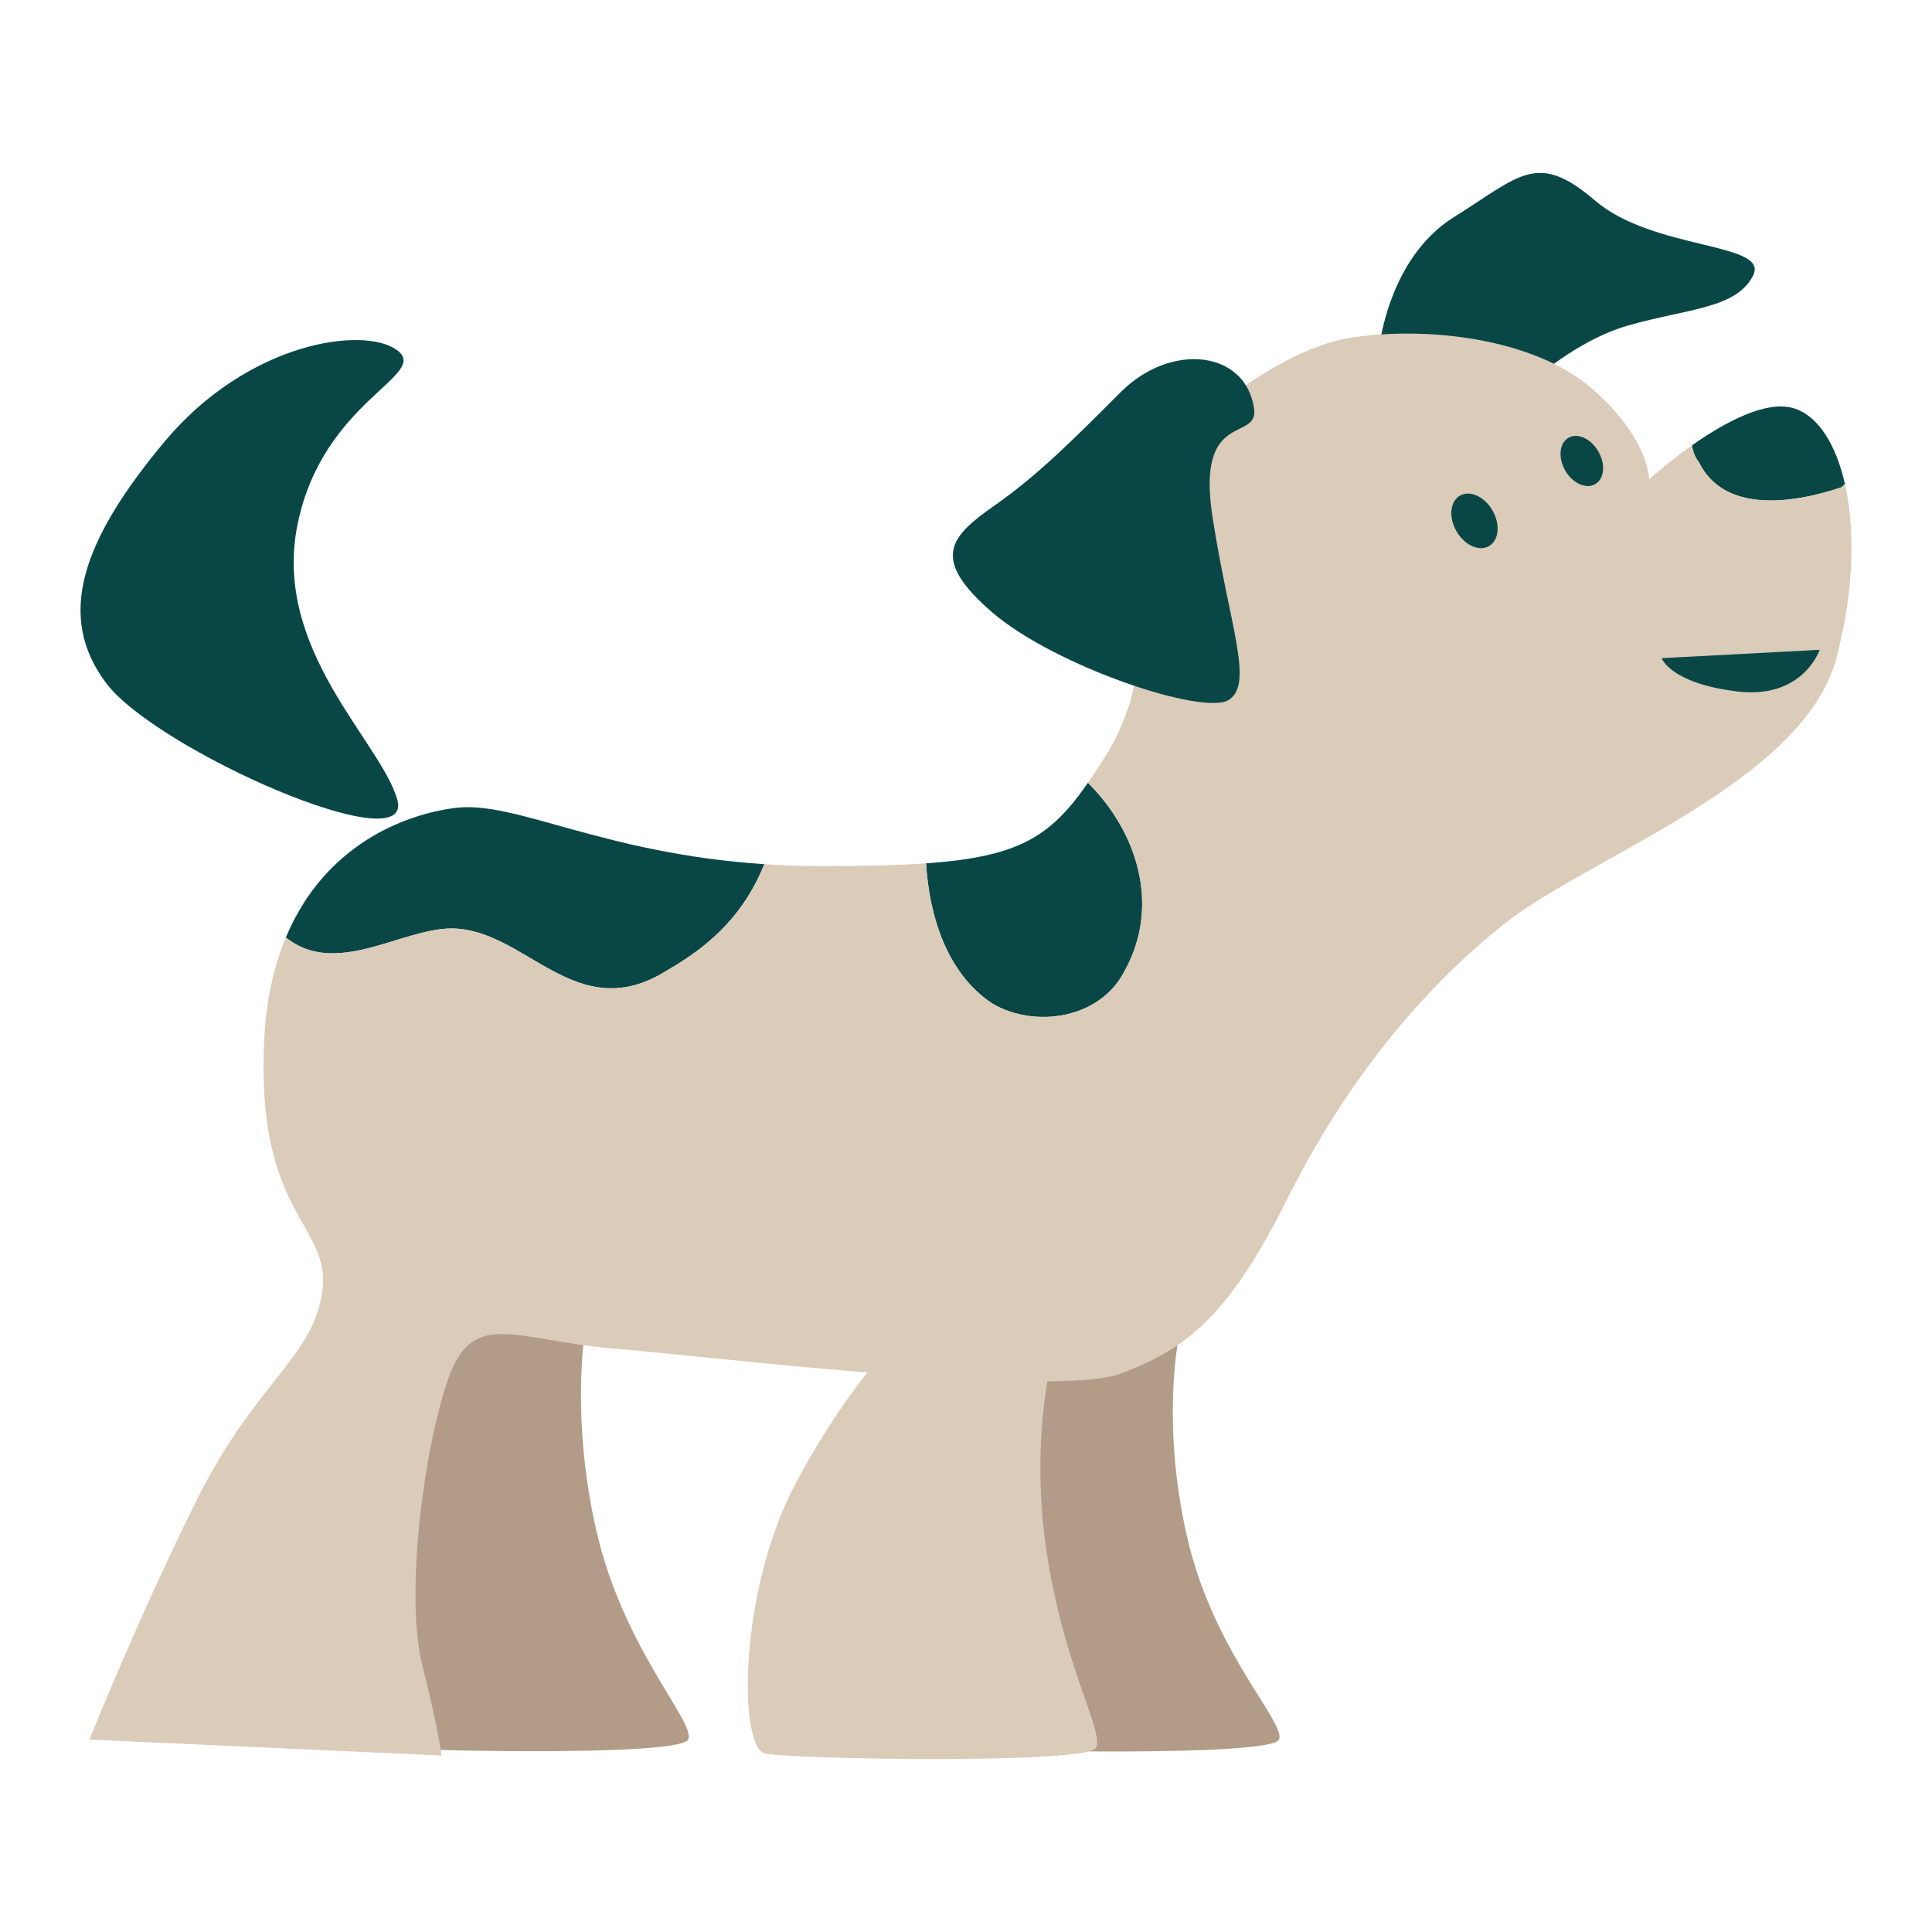
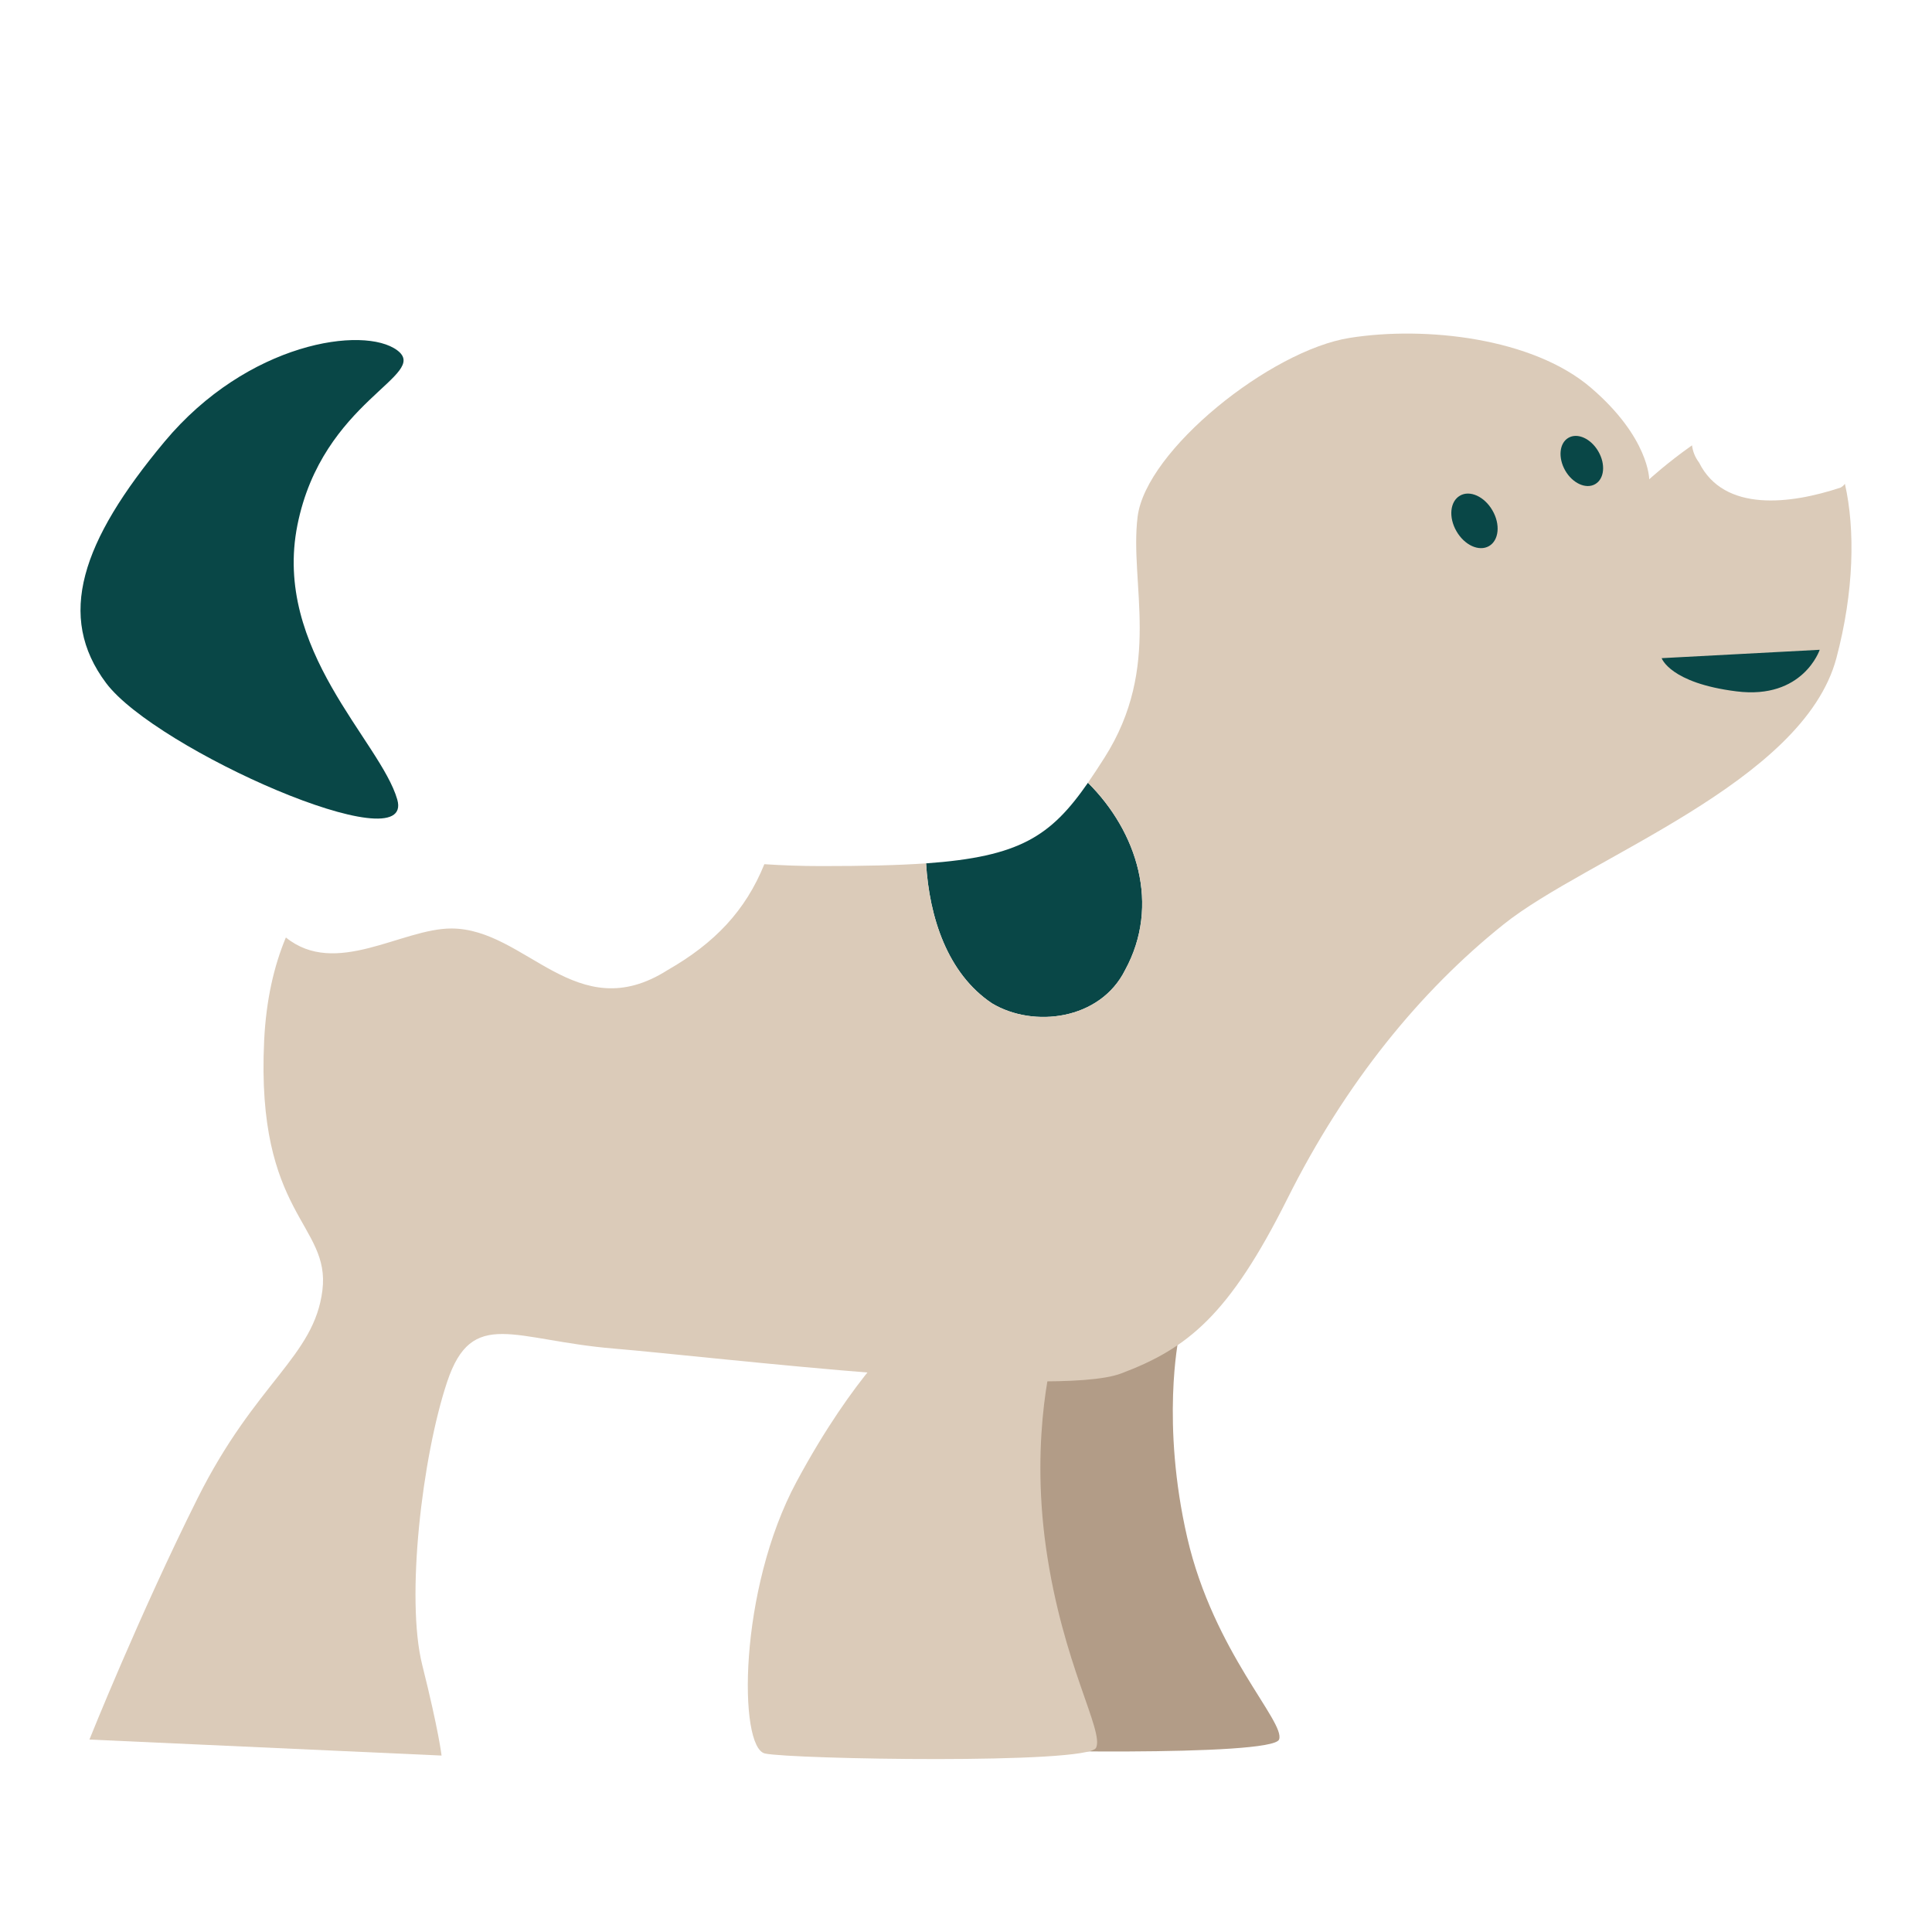
<svg xmlns="http://www.w3.org/2000/svg" width="300px" height="300px" viewBox="0 0 300 300" version="1.1">
  <g id="surface1">
-     <path style=" stroke:none;fill-rule:nonzero;fill:rgb(69.804%,61.176%,52.941%);fill-opacity:1;" d="M 91.09 205.055 C 91.09 205.055 88.359 218.801 92.531 237.375 C 96.703 255.938 107.953 267.293 106.887 270.082 C 105.832 272.871 62.016 271.816 57.797 271.254 C 53.578 270.68 45.48 248.121 53.016 229.91 C 60.539 211.711 67.688 204.34 67.688 204.34 Z M 91.09 205.055 " />
    <path style=" stroke:none;fill-rule:nonzero;fill:rgb(69.804%,61.176%,52.941%);fill-opacity:1;" d="M 183.023 207.785 C 183.023 207.785 180.258 220.98 184.359 238.781 C 188.473 256.582 199.676 267.434 198.609 270.117 C 197.531 272.801 153.738 271.934 149.52 271.406 C 145.312 270.879 137.285 249.258 144.879 231.762 C 152.461 214.266 159.645 207.176 159.645 207.176 Z M 183.023 207.785 " />
-     <path style=" stroke:none;fill-rule:nonzero;fill:rgb(3.529%,27.843%,27.843%);fill-opacity:1;" d="M 214.102 54.398 C 214.102 54.398 215.402 40.195 225.727 33.738 C 236.062 27.281 238.652 23.402 247.688 31.148 C 256.734 38.906 274.816 37.605 272.227 42.773 C 269.648 47.941 261.902 47.941 252.855 50.531 C 243.809 53.109 236.062 60.855 236.062 60.855 Z M 214.102 54.398 " />
-     <path style=" stroke:none;fill-rule:nonzero;fill:rgb(3.529%,27.843%,27.843%);fill-opacity:1;" d="M 285.797 75.715 C 286.09 75.562 286.301 75.363 286.477 75.129 C 285.07 68.941 282.305 64.641 278.695 63.445 C 274.312 61.98 267.68 65.672 262.734 69.152 C 262.852 70.066 263.18 70.969 263.836 71.836 C 267.715 79.594 278.039 78.293 285.797 75.715 Z M 285.797 75.715 " />
-     <path style=" stroke:none;fill-rule:nonzero;fill:rgb(3.529%,27.843%,27.843%);fill-opacity:1;" d="M 70.078 144.176 C 81.703 144.176 89.461 159.668 103.664 150.633 C 110.977 146.449 115.758 141.422 118.688 134.191 C 93.504 132.527 80.027 124.277 70.723 125.449 C 62.812 126.434 50.367 131.215 44.391 145.57 C 52.125 151.828 62.379 144.176 70.078 144.176 Z M 70.078 144.176 " />
    <path style=" stroke:none;fill-rule:nonzero;fill:rgb(3.529%,27.843%,27.843%);fill-opacity:1;" d="M 154.043 155.801 C 160.5 159.668 170.836 158.379 174.703 150.633 C 180.211 140.543 176.59 129.152 168.938 121.547 C 163.172 129.855 158.344 133.031 143.801 134.062 C 144.293 142.348 147.082 151.16 154.043 155.801 Z M 154.043 155.801 " />
    <path style=" stroke:none;fill-rule:nonzero;fill:rgb(85.882%,79.608%,72.549%);fill-opacity:1;" d="M 286.477 75.129 C 286.301 75.363 286.09 75.562 285.797 75.715 C 278.039 78.293 267.715 79.594 263.836 71.836 C 263.18 70.969 262.852 70.066 262.734 69.152 C 258.902 71.848 256.09 74.426 256.09 74.426 C 256.09 74.426 256.09 67.969 247.043 60.211 C 238.008 52.465 221.344 50.602 209.59 52.465 C 197.309 54.398 177.938 69.902 176.648 80.238 C 175.359 90.562 180.527 103.488 171.48 117.691 C 170.59 119.086 169.758 120.363 168.938 121.547 C 176.59 129.152 180.211 140.543 174.703 150.633 C 170.836 158.379 160.5 159.668 154.043 155.801 C 147.082 151.16 144.293 142.348 143.801 134.062 C 139.383 134.367 134.074 134.484 127.559 134.484 C 124.441 134.484 121.5 134.379 118.688 134.191 C 115.758 141.422 110.977 146.449 103.664 150.633 C 89.461 159.668 81.703 144.176 70.078 144.176 C 62.379 144.176 52.125 151.828 44.391 145.57 C 42.551 149.965 41.32 155.25 41.016 161.613 C 39.727 188.742 51.352 190.031 50.062 200.367 C 48.773 210.691 39.727 214.57 30.68 232.652 C 21.645 250.734 13.887 270.117 13.887 270.117 L 68.566 272.602 C 68.566 272.602 68.145 268.816 65.555 258.492 C 62.977 248.156 65.555 226.195 69.434 214.57 C 73.312 202.945 79.77 208.113 95.273 209.402 C 110.766 210.691 163.723 217.16 174.059 213.281 C 184.395 209.402 190.852 204.234 199.898 186.152 C 208.934 168.07 220.559 153.867 233.484 143.531 C 246.398 133.195 279.984 121.57 285.152 102.199 C 287.906 91.84 288.082 82.23 286.477 75.129 Z M 286.477 75.129 " />
    <path style=" stroke:none;fill-rule:nonzero;fill:rgb(85.882%,79.608%,72.549%);fill-opacity:1;" d="M 163.734 209.402 C 163.734 209.402 159.855 222.316 162.434 240.41 C 165.023 258.492 171.48 268.816 170.191 271.406 C 168.891 273.984 122.953 273.176 118.793 272.285 C 114.645 271.406 114.645 246.867 123.691 230.074 C 132.727 213.281 140.484 206.824 140.484 206.824 Z M 163.734 209.402 " />
    <path style=" stroke:none;fill-rule:nonzero;fill:rgb(3.529%,27.843%,27.843%);fill-opacity:1;" d="M 61.688 124.148 C 59.098 115.113 42.305 100.898 46.184 81.527 C 50.062 62.156 66.855 58.277 61.688 54.398 C 56.52 50.531 38.438 53.109 25.523 68.613 C 12.598 84.105 8.73 95.73 16.477 106.066 C 24.223 116.402 64.547 134.168 61.688 124.148 Z M 61.688 124.148 " />
-     <path style=" stroke:none;fill-rule:nonzero;fill:rgb(3.529%,27.843%,27.843%);fill-opacity:1;" d="M 194.73 63.445 C 195.48 68.719 185.684 63.445 188.273 80.238 C 190.852 97.031 194.73 106.066 190.852 108.656 C 186.984 111.234 163.758 103.453 154.055 95.074 C 144.352 86.695 147.586 83.297 154.371 78.539 C 161.145 73.781 166.312 68.613 174.059 60.855 C 181.816 53.109 193.441 54.398 194.73 63.445 Z M 194.73 63.445 " />
    <path style=" stroke:none;fill-rule:nonzero;fill:rgb(3.529%,27.843%,27.843%);fill-opacity:1;" d="M 282.562 100.898 C 282.562 100.898 279.984 108.656 269.648 107.355 C 259.312 106.066 258.023 102.199 258.023 102.199 Z M 282.562 100.898 " />
    <path style=" stroke:none;fill-rule:nonzero;fill:rgb(3.529%,27.843%,27.843%);fill-opacity:1;" d="M 248.191 70.102 C 247.043 68.109 244.969 67.16 243.551 67.98 C 242.121 68.801 241.91 71.074 243.047 73.066 C 244.195 75.059 246.281 75.996 247.699 75.176 C 249.129 74.355 249.34 72.082 248.191 70.102 Z M 248.191 70.102 " />
    <path style=" stroke:none;fill-rule:nonzero;fill:rgb(3.529%,27.843%,27.843%);fill-opacity:1;" d="M 231.75 79.266 C 230.508 77.098 228.234 76.066 226.699 76.969 C 225.152 77.859 224.906 80.332 226.16 82.488 C 227.402 84.656 229.664 85.688 231.211 84.797 C 232.758 83.906 233.004 81.422 231.75 79.266 Z M 231.75 79.266 " />
  </g>
</svg>